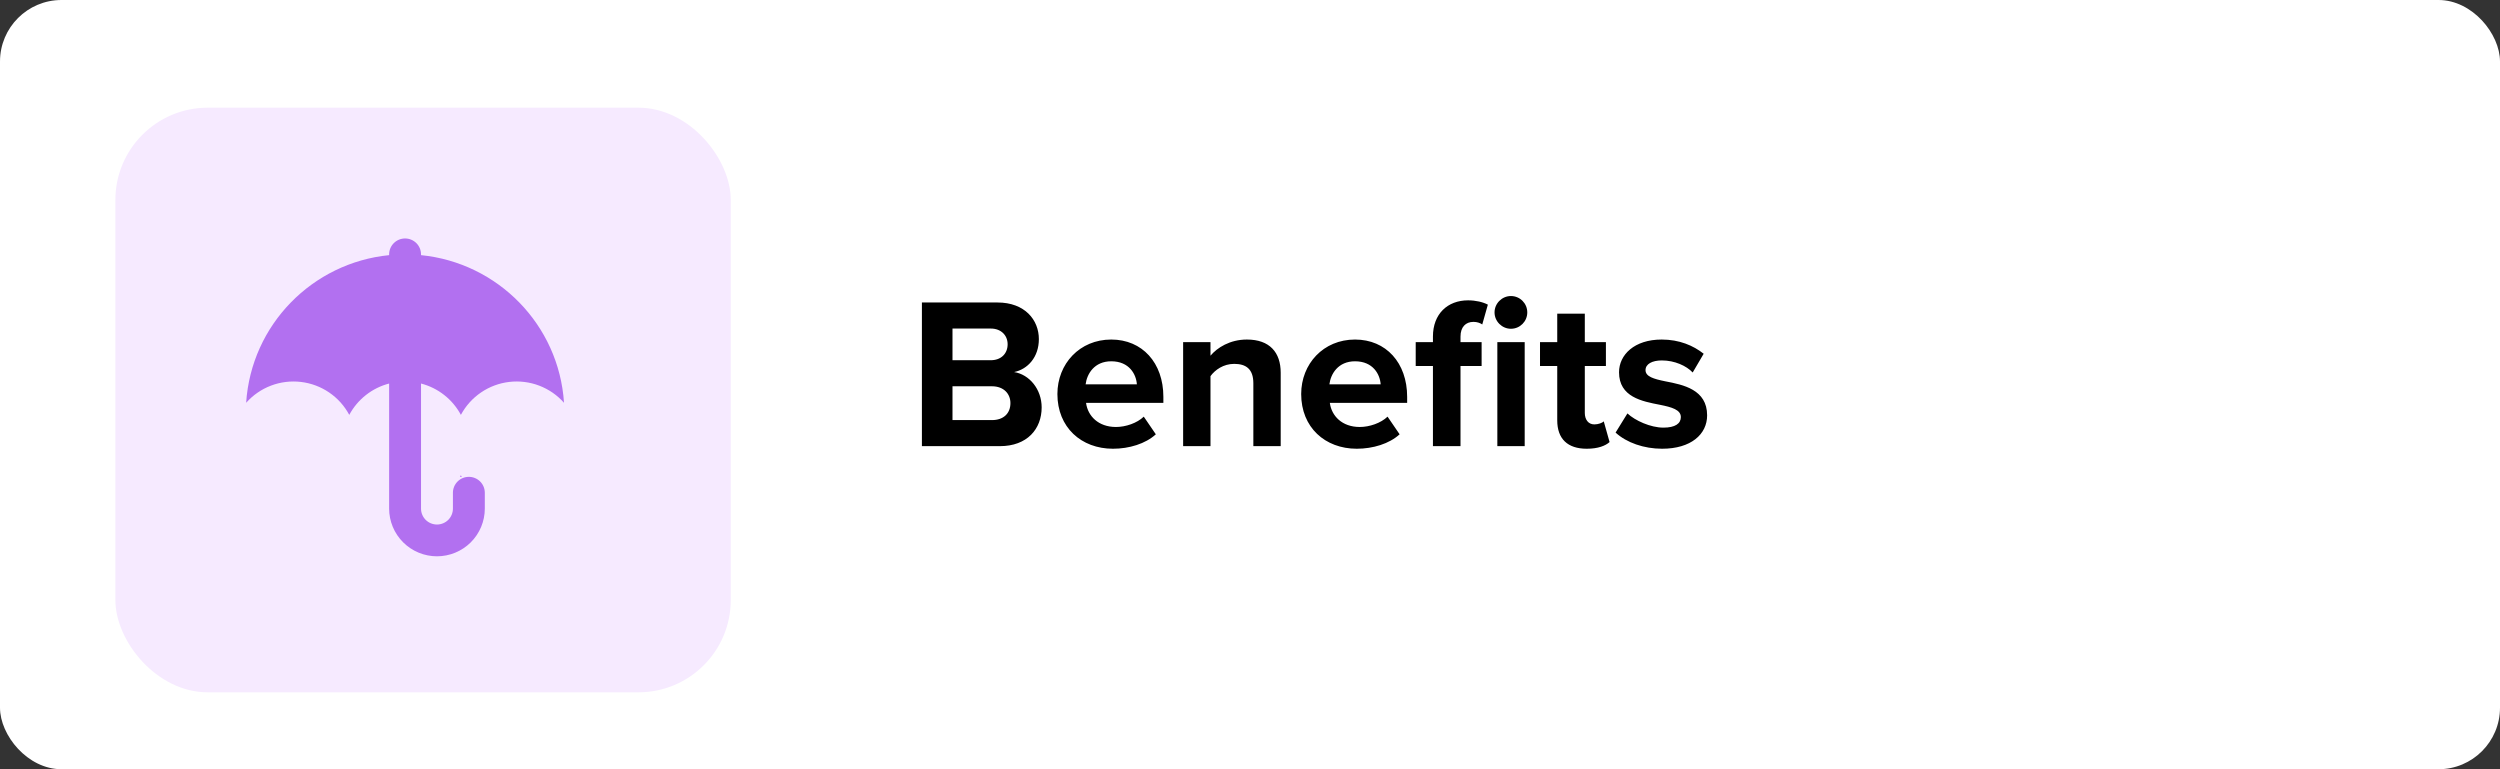
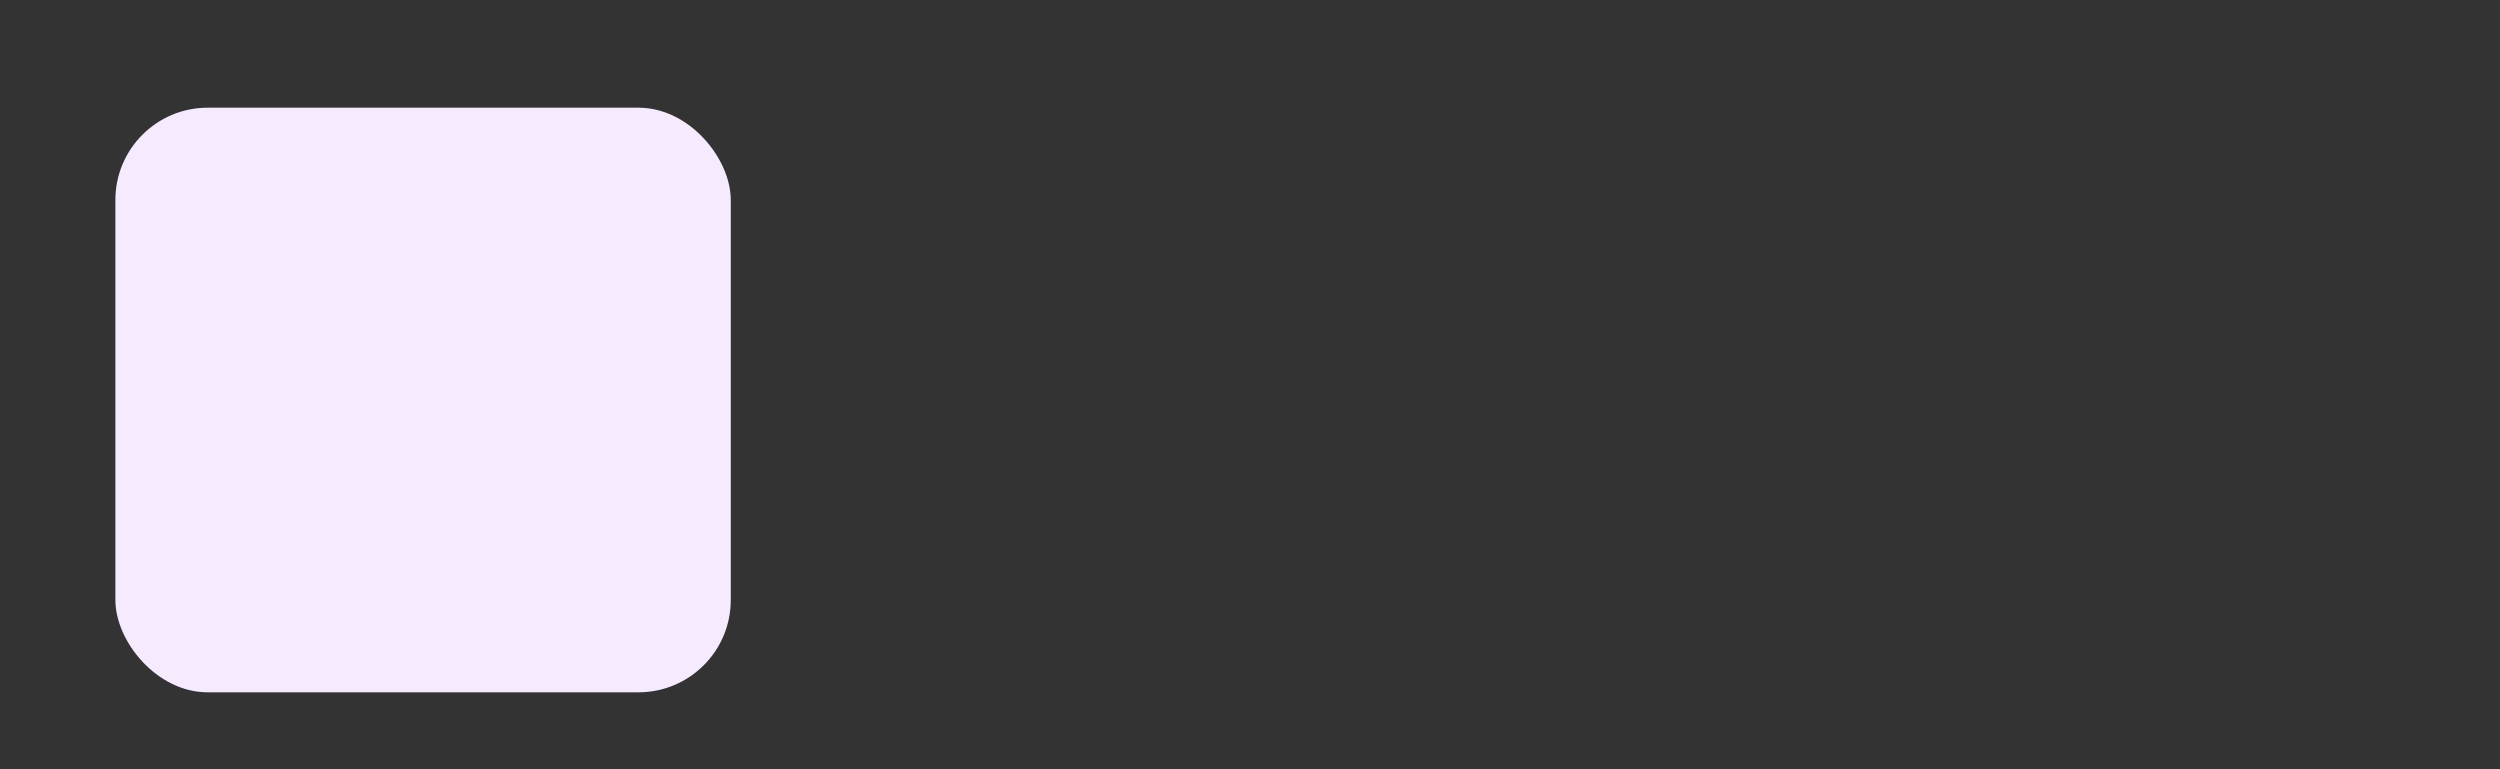
<svg xmlns="http://www.w3.org/2000/svg" width="325" height="100" viewBox="0 0 325 100" fill="none">
  <rect x="0" y="0" width="325" height="100" fill="#333333" stroke="none" />
-   <rect width="325" height="100" rx="8" fill="white" />
-   <path d="M119.848 58H129.984C133.54 58 135.416 55.76 135.416 52.96C135.416 50.608 133.82 48.676 131.832 48.368C133.596 48.004 135.052 46.436 135.052 44.084C135.052 41.592 133.232 39.324 129.676 39.324H119.848V58ZM123.824 46.828V42.712H128.808C130.152 42.712 130.992 43.608 130.992 44.756C130.992 45.96 130.152 46.828 128.808 46.828H123.824ZM123.824 54.612V50.216H128.948C130.516 50.216 131.356 51.224 131.356 52.4C131.356 53.744 130.46 54.612 128.948 54.612H123.824ZM137.462 51.224C137.462 55.564 140.57 58.336 144.686 58.336C146.786 58.336 148.914 57.692 150.258 56.46L148.69 54.164C147.822 55.004 146.338 55.508 145.078 55.508C142.782 55.508 141.41 54.08 141.186 52.372H151.238V51.588C151.238 47.164 148.494 44.14 144.462 44.14C140.346 44.14 137.462 47.304 137.462 51.224ZM144.462 46.968C146.814 46.968 147.71 48.676 147.794 49.964H141.13C141.298 48.62 142.25 46.968 144.462 46.968ZM162.935 58H166.491V48.452C166.491 45.82 165.063 44.14 162.095 44.14C159.883 44.14 158.231 45.204 157.363 46.24V44.476H153.807V58H157.363V48.9C157.951 48.088 159.043 47.304 160.443 47.304C161.955 47.304 162.935 47.948 162.935 49.824V58ZM169.154 51.224C169.154 55.564 172.262 58.336 176.378 58.336C178.478 58.336 180.606 57.692 181.95 56.46L180.382 54.164C179.514 55.004 178.03 55.508 176.77 55.508C174.474 55.508 173.102 54.08 172.878 52.372H182.93V51.588C182.93 47.164 180.186 44.14 176.154 44.14C172.038 44.14 169.154 47.304 169.154 51.224ZM176.154 46.968C178.506 46.968 179.402 48.676 179.486 49.964H172.822C172.99 48.62 173.942 46.968 176.154 46.968ZM196.418 42.74C197.594 42.74 198.546 41.788 198.546 40.612C198.546 39.436 197.594 38.484 196.418 38.484C195.27 38.484 194.29 39.436 194.29 40.612C194.29 41.788 195.27 42.74 196.418 42.74ZM186.282 58H189.866V47.584H192.61V44.476H189.866V43.748C189.866 42.516 190.538 41.844 191.546 41.844C192.022 41.844 192.414 41.984 192.694 42.18L193.422 39.604C192.778 39.268 191.854 39.044 190.846 39.044C188.186 39.044 186.282 40.808 186.282 43.748V44.476H184.042V47.584H186.282V58ZM194.654 58H198.21V44.476H194.654V58ZM206.277 58.336C207.761 58.336 208.713 57.944 209.245 57.468L208.489 54.78C208.293 54.976 207.789 55.172 207.257 55.172C206.473 55.172 206.025 54.528 206.025 53.688V47.584H208.769V44.476H206.025V40.78H202.441V44.476H200.201V47.584H202.441V54.64C202.441 57.048 203.785 58.336 206.277 58.336ZM210.026 56.236C211.454 57.552 213.722 58.336 216.074 58.336C219.826 58.336 221.926 56.46 221.926 53.996C221.926 50.636 218.818 50.02 216.494 49.572C214.982 49.264 213.918 48.956 213.918 48.116C213.918 47.332 214.758 46.856 216.046 46.856C217.698 46.856 219.238 47.556 220.05 48.424L221.478 45.988C220.134 44.924 218.314 44.14 216.018 44.14C212.462 44.14 210.474 46.128 210.474 48.396C210.474 51.616 213.47 52.176 215.794 52.624C217.334 52.932 218.51 53.268 218.51 54.22C218.51 55.06 217.782 55.592 216.242 55.592C214.562 55.592 212.546 54.668 211.566 53.744L210.026 56.236Z" fill="black" />
  <rect x="15" y="14" width="80" height="76" rx="12" fill="#F6EAFF" />
  <g clip-path="url(#clip0_3367_20088)">
    <path d="M50.587 33.169V33.066C50.587 32.518 50.806 31.993 51.195 31.605C51.583 31.218 52.111 31 52.66 31C53.21 31 53.737 31.218 54.126 31.605C54.515 31.993 54.733 32.518 54.733 33.066V33.169C64.693 34.158 72.657 42.203 73.321 52.361C72.443 51.369 71.337 50.605 70.097 50.133C68.858 49.661 67.522 49.495 66.205 49.65C64.887 49.804 63.627 50.275 62.532 51.021C61.436 51.767 60.539 52.767 59.916 53.934C59.381 52.935 58.645 52.056 57.753 51.355C56.861 50.653 55.833 50.144 54.733 49.858V66.122C54.733 66.67 54.952 67.195 55.34 67.583C55.729 67.97 56.257 68.188 56.806 68.188C57.356 68.188 57.883 67.97 58.272 67.583C58.661 67.195 58.879 66.67 58.879 66.122V64.056C58.879 63.508 59.098 62.983 59.486 62.595C59.875 62.208 60.402 61.99 60.952 61.99C61.502 61.99 62.029 62.208 62.418 62.595C62.807 62.983 63.025 63.508 63.025 64.056V66.122C63.023 67.765 62.368 69.341 61.202 70.503C60.036 71.665 58.455 72.318 56.806 72.32C55.157 72.318 53.577 71.665 52.411 70.503C51.245 69.341 50.589 67.765 50.587 66.122V49.859C49.488 50.144 48.46 50.654 47.568 51.356C46.676 52.057 45.939 52.935 45.405 53.935C44.782 52.768 43.885 51.768 42.789 51.022C41.694 50.276 40.434 49.805 39.116 49.651C37.799 49.496 36.463 49.661 35.224 50.133C33.984 50.605 32.878 51.37 32 52.361C32.663 42.203 40.624 34.158 50.587 33.169ZM59.801 61.99C59.841 61.921 59.877 61.851 59.915 61.781C59.953 61.85 59.989 61.921 60.028 61.99H59.801H59.801Z" fill="#B270F0" />
  </g>
  <defs>
    <clipPath id="clip0_3367_20088">
-       <rect width="41.32" height="41.32" fill="white" transform="translate(32 31)" />
-     </clipPath>
+       </clipPath>
  </defs>
</svg>